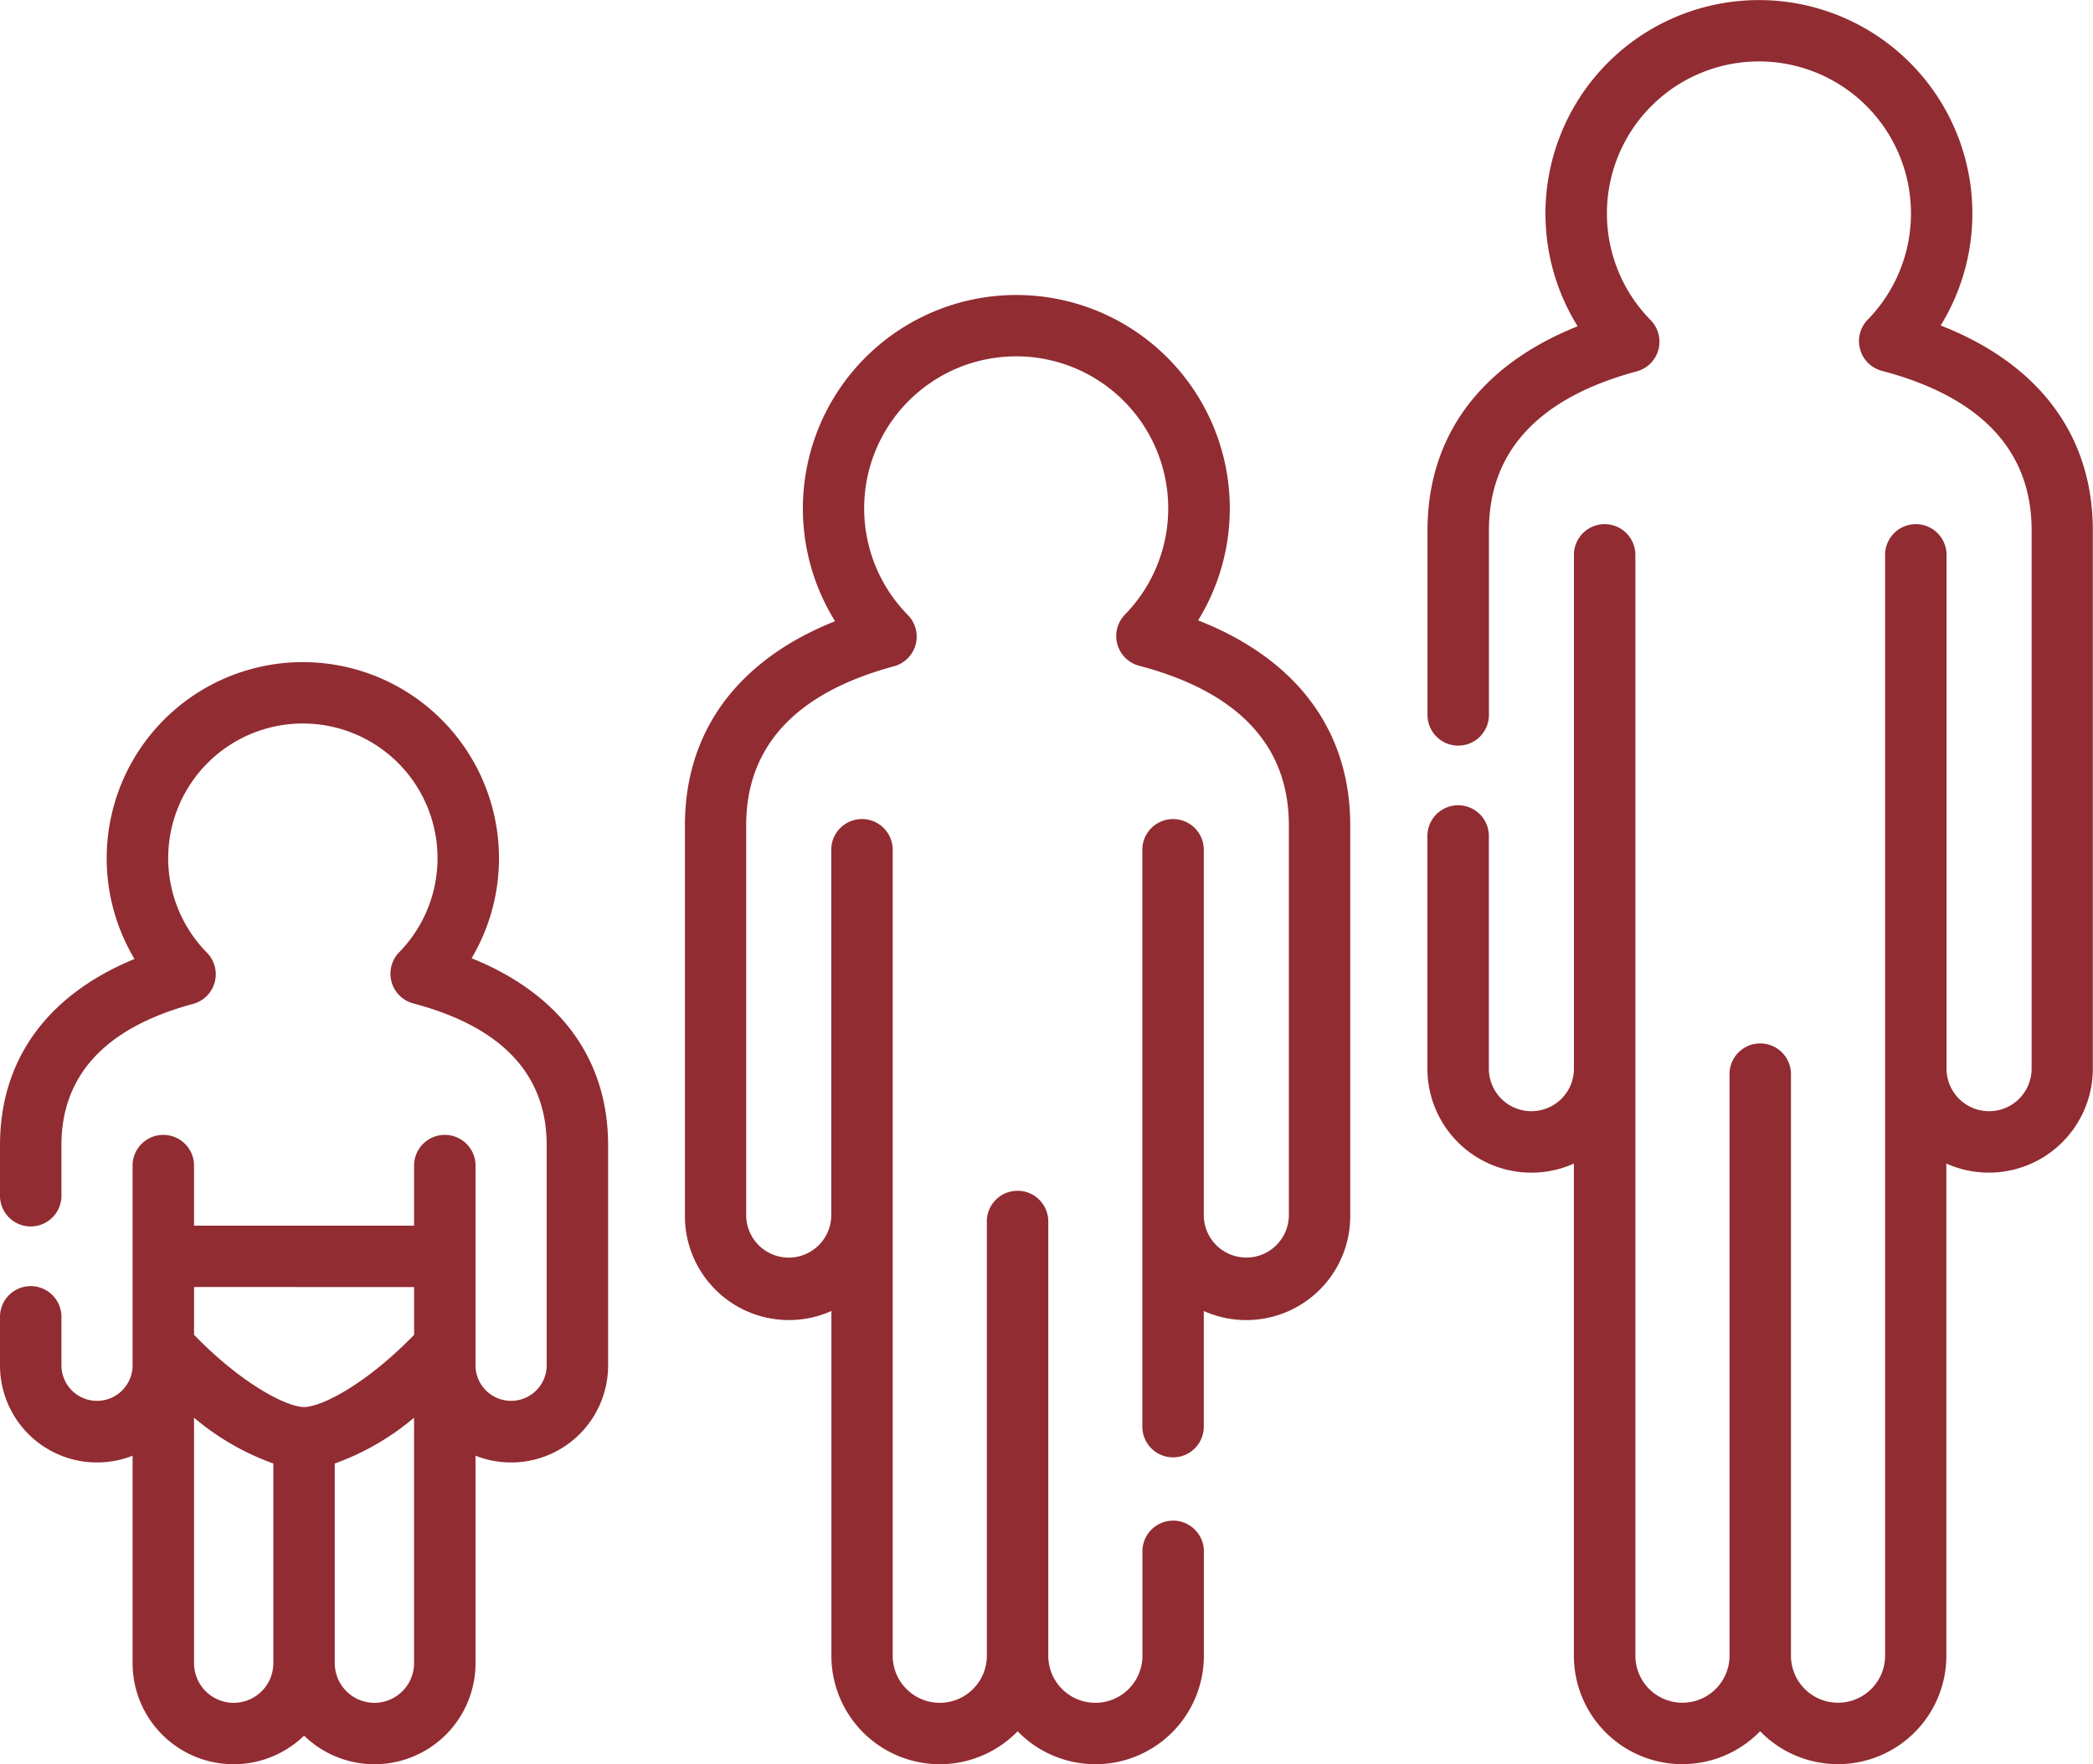
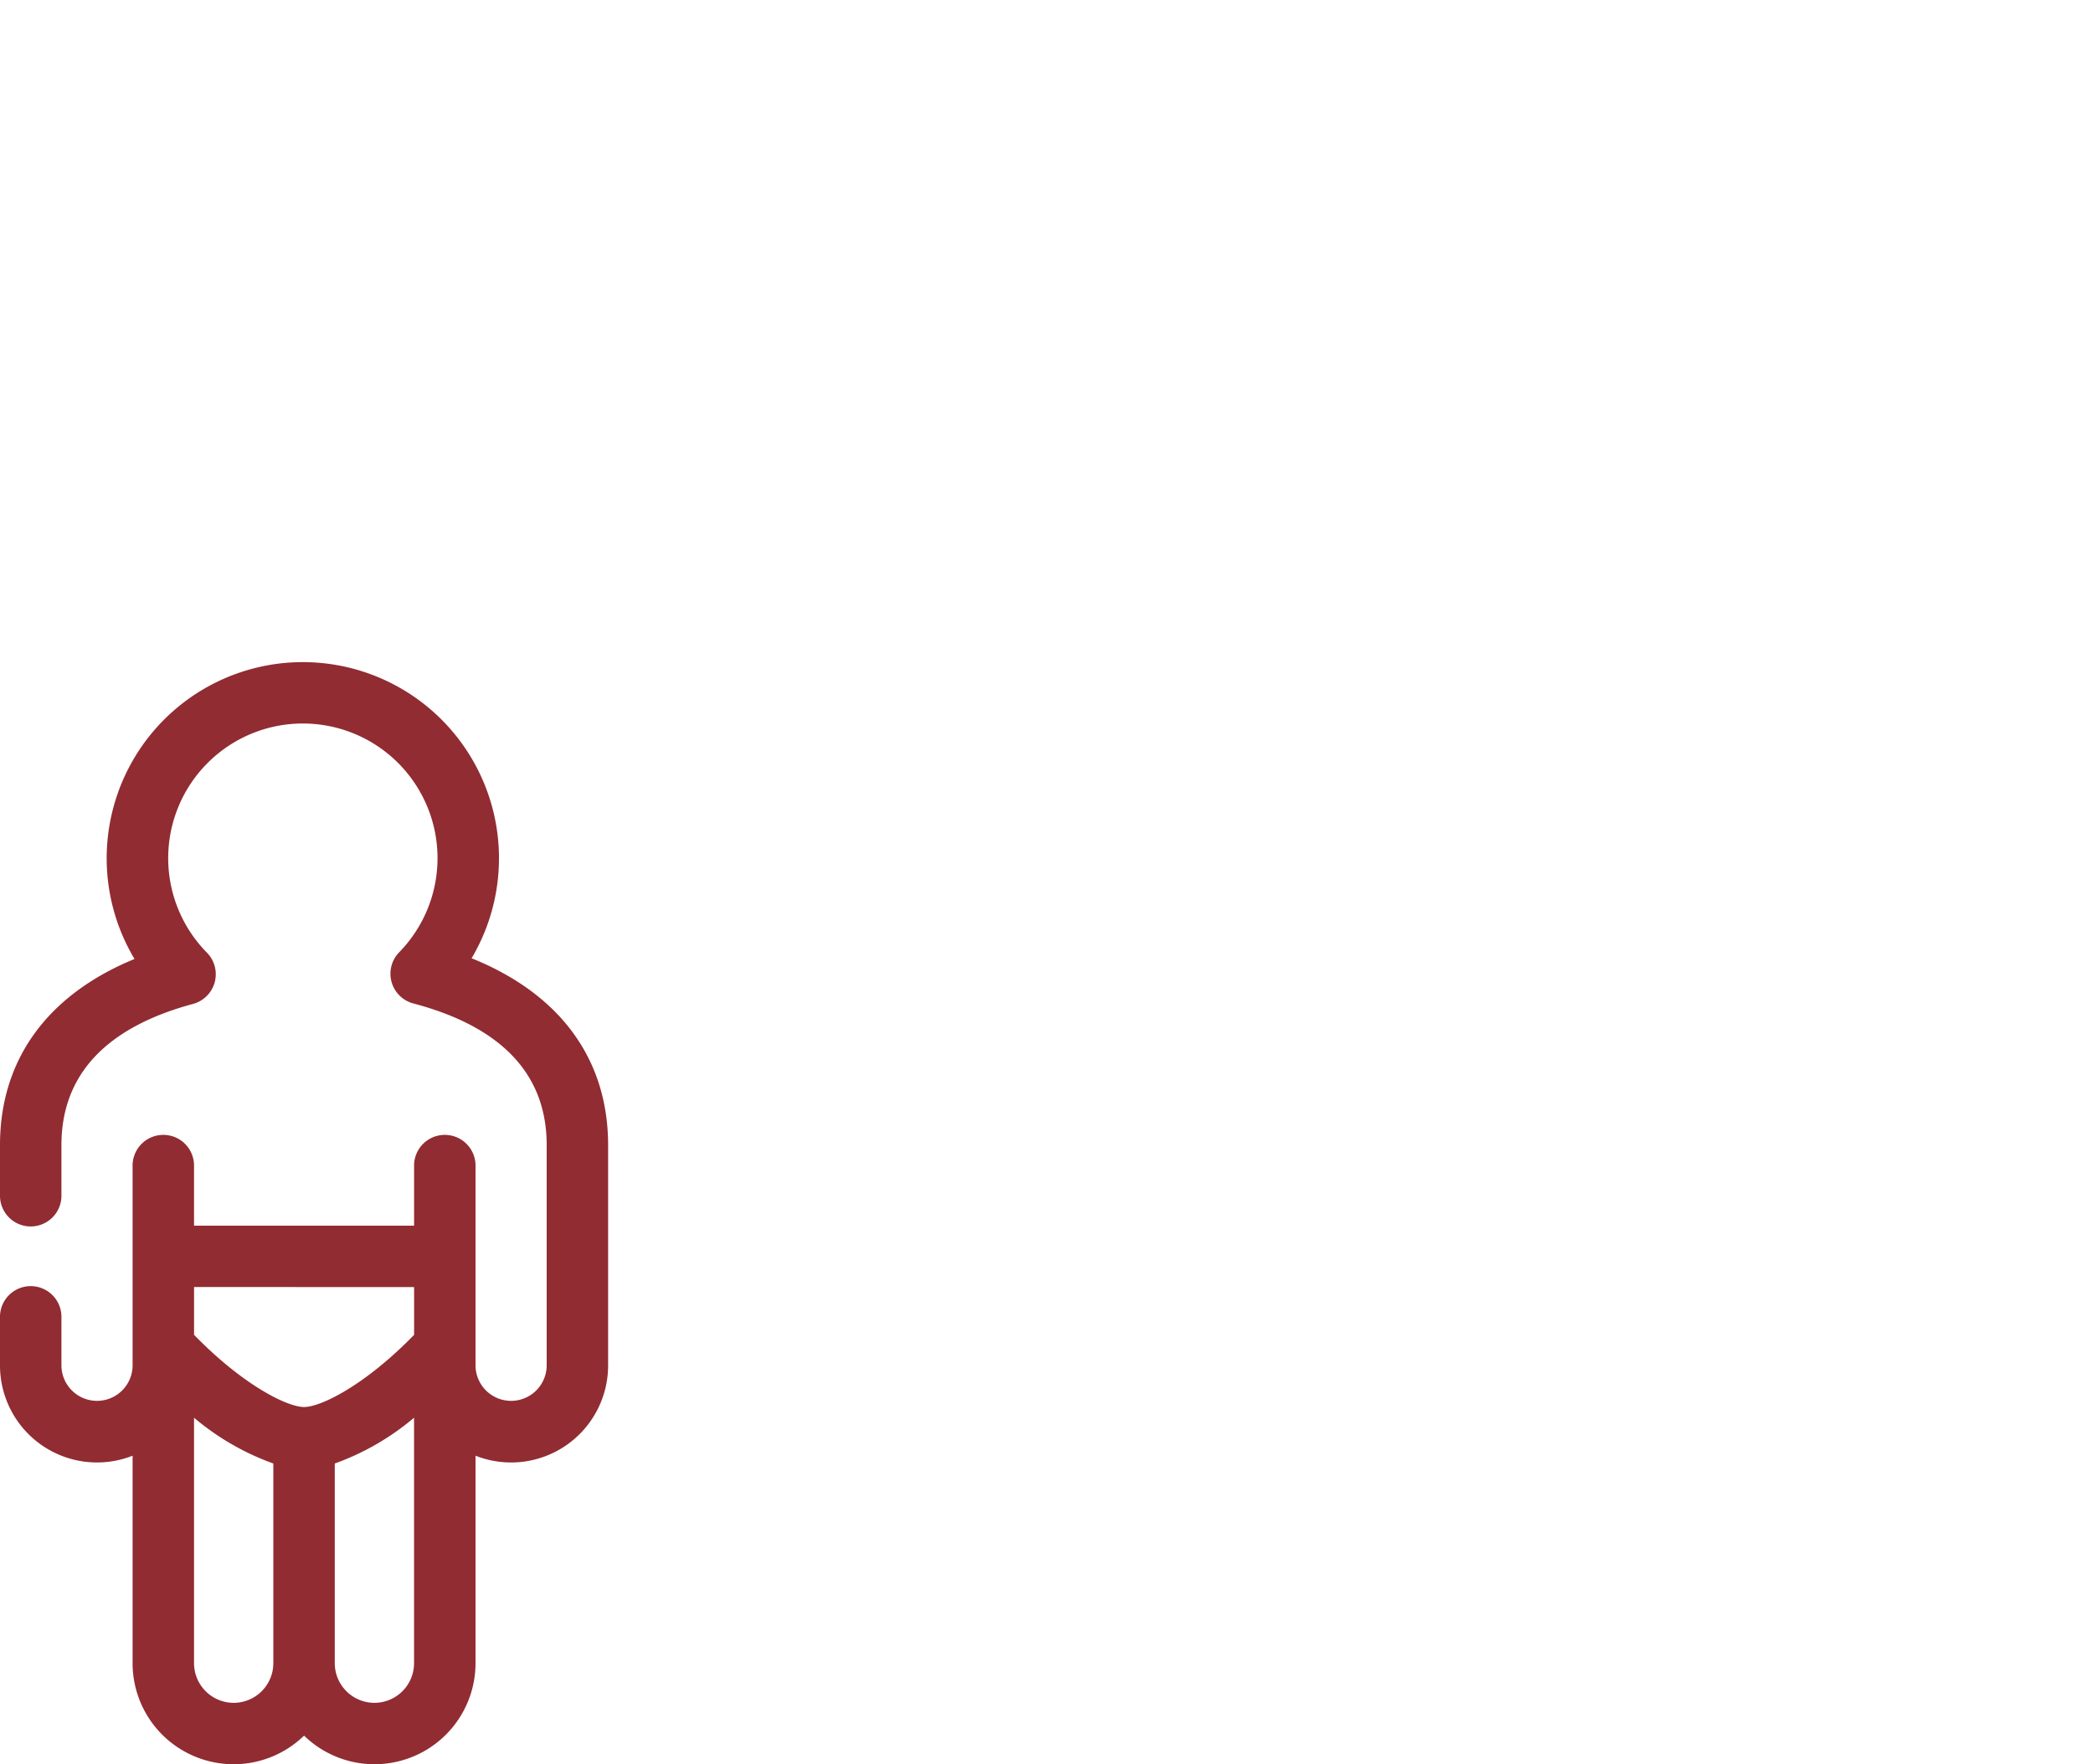
<svg xmlns="http://www.w3.org/2000/svg" width="80.028" height="67.453" viewBox="0 0 80.028 67.453">
  <g id="tranche-dage" transform="translate(0 -40.227)">
    <path id="Tracé_164" data-name="Tracé 164" d="M18.034,213.527a7.5,7.5,0,1,0-12.891.031C1.811,214.927,0,217.409,0,220.676v1.9a1.175,1.175,0,1,0,2.349,0v-1.9c0-2.68,1.693-4.5,5.033-5.4a1.175,1.175,0,0,0,.531-1.958,5.149,5.149,0,1,1,7.35-.016,1.175,1.175,0,0,0,.54,1.956c3.384.894,5.1,2.716,5.1,5.415v8.42a1.36,1.36,0,0,1-2.721,0v-7.6a1.175,1.175,0,1,0-2.349,0v2.263H7.419v-2.263a1.175,1.175,0,1,0-2.349,0v7.6a1.36,1.36,0,0,1-2.721,0v-1.817a1.175,1.175,0,1,0-2.349,0V229.1a3.71,3.71,0,0,0,5.07,3.451v7.931a3.863,3.863,0,0,0,6.556,2.772,3.863,3.863,0,0,0,6.556-2.772v-7.931a3.71,3.71,0,0,0,5.07-3.451v-8.42c0-3.293-1.837-5.786-5.217-7.148Zm-2.2,12.577v1.825c-1.846,1.9-3.55,2.76-4.207,2.76s-2.361-.86-4.207-2.76V226.1ZM8.935,242a1.518,1.518,0,0,1-1.516-1.516v-9.386a9.84,9.84,0,0,0,3.032,1.751v7.635A1.518,1.518,0,0,1,8.935,242Zm5.381,0a1.518,1.518,0,0,1-1.516-1.516v-7.635a9.84,9.84,0,0,0,3.032-1.751v9.386a1.518,1.518,0,0,1-1.516,1.516Z" transform="translate(0 -136.664)" fill="#912c32" />
-     <path id="Tracé_165" data-name="Tracé 165" d="M187.2,124.811a8.162,8.162,0,1,0-13.882.033c-3.719,1.482-5.741,4.206-5.741,7.805v14.942a3.975,3.975,0,0,0,5.6,3.627V164.4a4.146,4.146,0,0,0,7.121,2.889,4.146,4.146,0,0,0,7.121-2.889v-4.025a1.175,1.175,0,0,0-2.349,0V164.4a1.8,1.8,0,1,1-3.6,0V147.831a1.175,1.175,0,1,0-2.349,0V164.4a1.8,1.8,0,1,1-3.6,0V133.55a1.175,1.175,0,0,0-2.349,0v14.041a1.627,1.627,0,0,1-3.253,0V132.649c0-3.024,1.9-5.07,5.652-6.082a1.175,1.175,0,0,0,.531-1.958,5.813,5.813,0,1,1,8.3-.018,1.175,1.175,0,0,0,.54,1.956c3.8,1,5.727,3.057,5.727,6.1v14.942a1.627,1.627,0,0,1-3.253,0V133.55a1.175,1.175,0,0,0-2.349,0v22.124a1.175,1.175,0,0,0,2.349,0v-4.455a3.975,3.975,0,0,0,5.6-3.627V132.649c0-3.627-2.051-6.363-5.822-7.838Z" transform="translate(-141.388 -60.865)" fill="#912c32" />
-     <path id="Tracé_166" data-name="Tracé 166" d="M368.824,52.67a8.162,8.162,0,1,0-13.882.033c-3.719,1.482-5.741,4.206-5.741,7.805v7.019a1.175,1.175,0,1,0,2.349,0V60.508c0-3.024,1.9-5.07,5.652-6.082a1.175,1.175,0,0,0,.531-1.958,5.813,5.813,0,1,1,8.3-.018,1.175,1.175,0,0,0,.54,1.956c3.8,1,5.727,3.057,5.727,6.1V81.088a1.626,1.626,0,0,1-3.253,0V61.409a1.175,1.175,0,0,0-2.349,0v42.123a1.8,1.8,0,1,1-3.6,0v-22.2a1.175,1.175,0,1,0-2.349,0v22.2a1.8,1.8,0,1,1-3.6,0V61.409a1.175,1.175,0,0,0-2.349,0V81.088a1.626,1.626,0,0,1-3.253,0V72.226a1.175,1.175,0,1,0-2.349,0v8.863a3.975,3.975,0,0,0,5.6,3.628v18.816a4.146,4.146,0,0,0,7.121,2.889,4.146,4.146,0,0,0,7.121-2.889V84.716a3.975,3.975,0,0,0,5.6-3.628V60.508c0-3.627-2.051-6.364-5.823-7.838Z" transform="translate(-294.619)" fill="#912c32" />
  </g>
</svg>